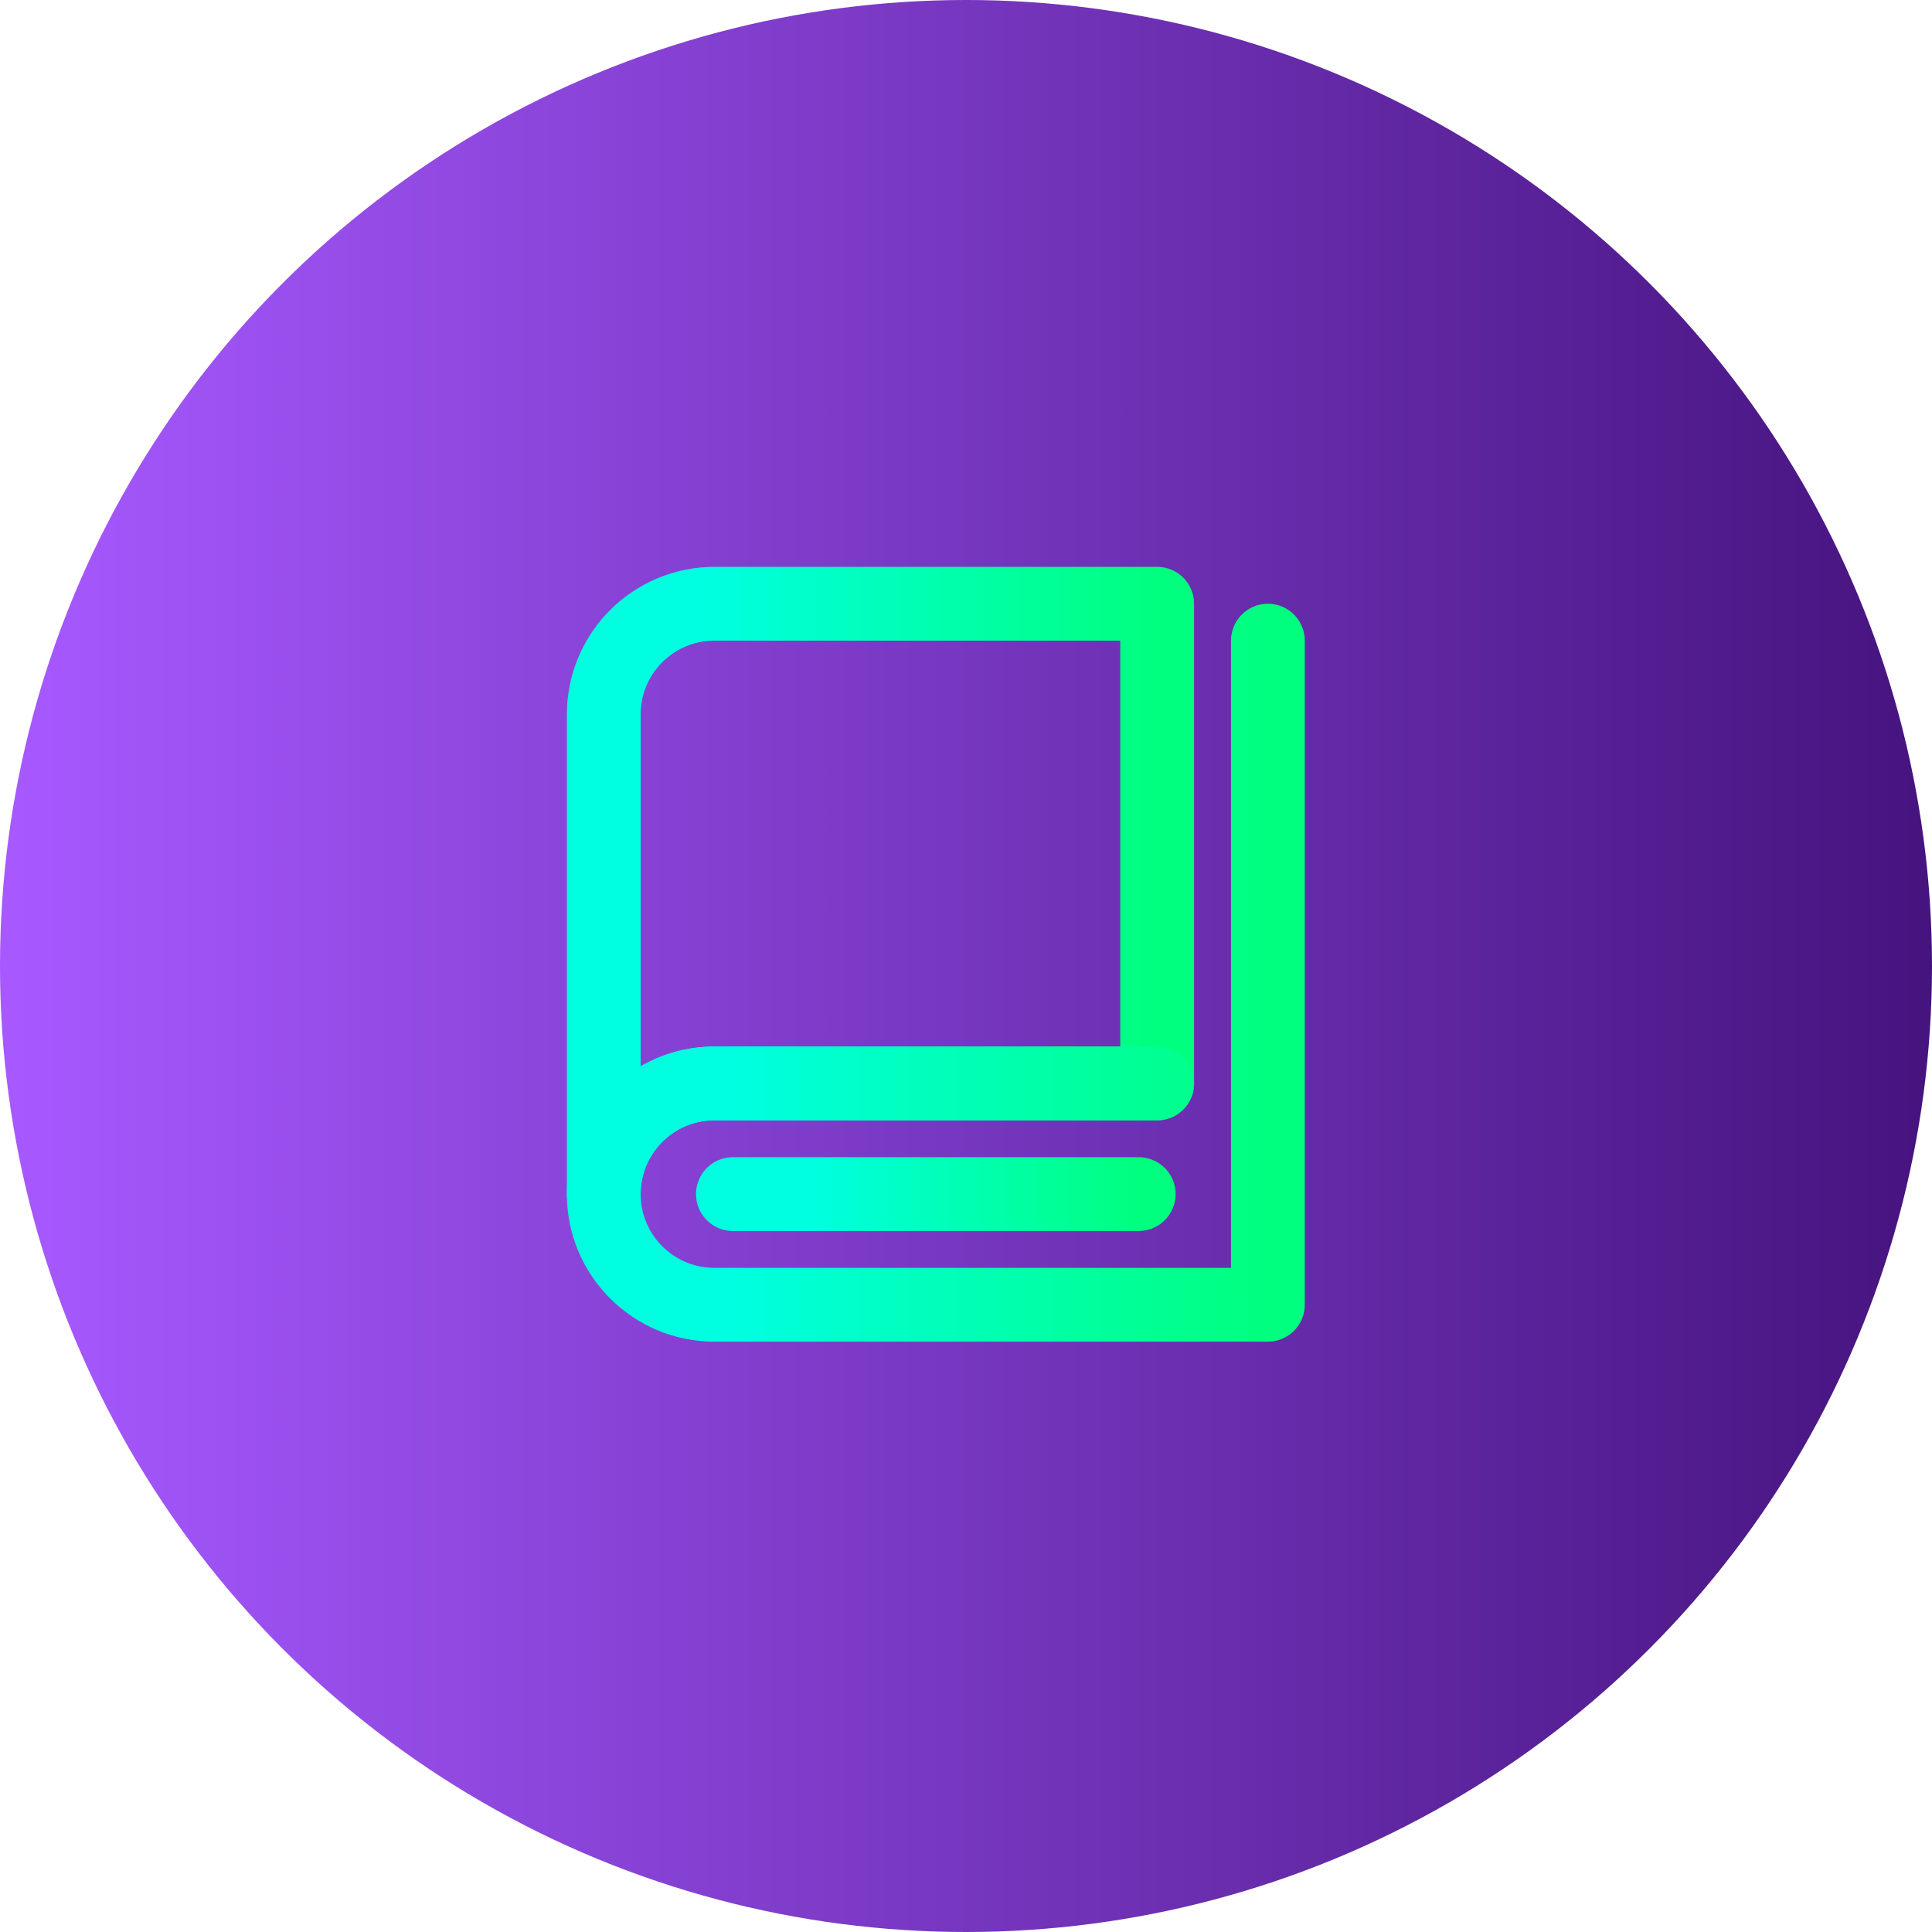
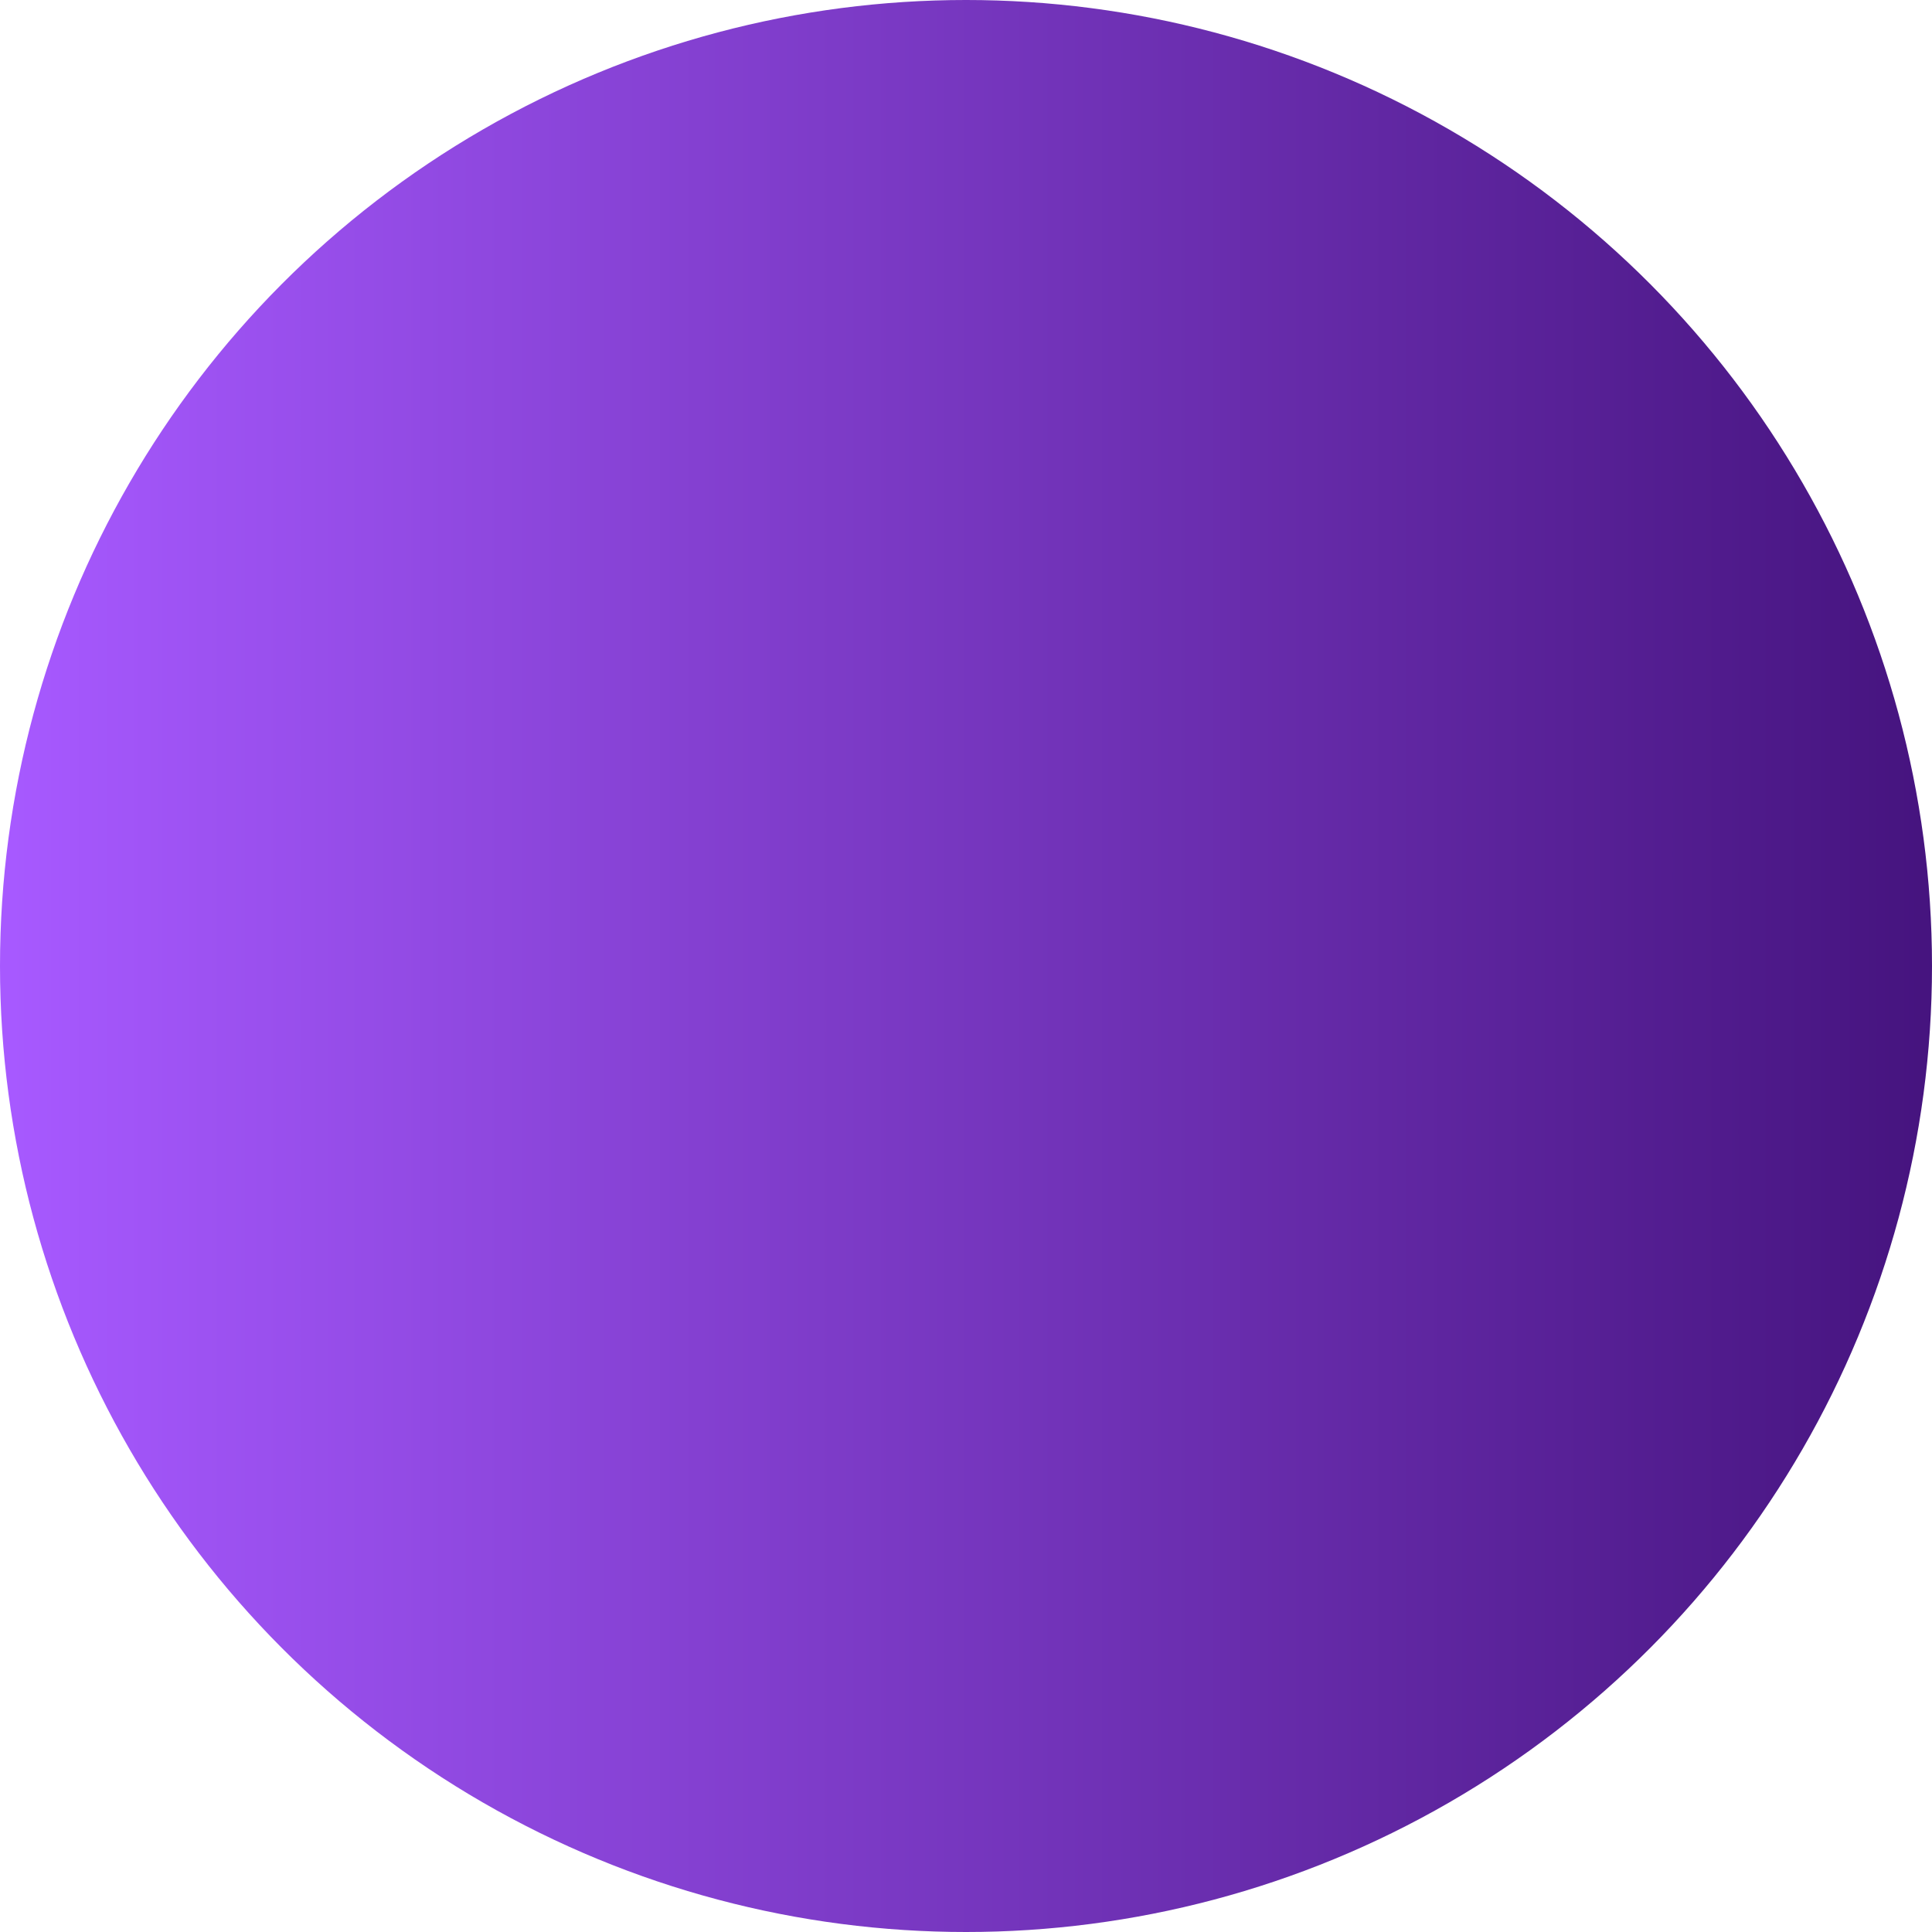
<svg xmlns="http://www.w3.org/2000/svg" width="64" height="64" viewBox="0 0 64 64" fill="none">
  <circle cx="32" cy="32" r="32" fill="url(#paint0_linear_377_2411)" />
-   <path d="M20 23.667V39.556C20 37.529 21.65 35.889 23.667 35.889H38.333V20H23.667C21.642 20 20 21.642 20 23.667Z" stroke="url(#paint1_linear_377_2411)" stroke-width="2.444" stroke-linejoin="round" />
-   <path d="M38.333 35.889C38.333 35.889 24.372 35.889 23.667 35.889C21.642 35.889 20 37.531 20 39.556C20 41.581 21.642 43.222 23.667 43.222C25.017 43.222 32.757 43.222 42 43.222V21.222" stroke="url(#paint2_linear_377_2411)" stroke-width="2.444" stroke-linecap="round" stroke-linejoin="round" />
-   <path d="M24.278 39.556H37.722" stroke="url(#paint3_linear_377_2411)" stroke-width="2.444" stroke-linecap="round" stroke-linejoin="round" />
  <defs>
    <linearGradient id="paint0_linear_377_2411" x1="-5.818" y1="32" x2="68.129" y2="32" gradientUnits="userSpaceOnUse">
      <stop offset="0.083" stop-color="#A759FF" />
      <stop offset="1" stop-color="#3F0F76" />
    </linearGradient>
    <linearGradient id="paint1_linear_377_2411" x1="20" y1="29.623" x2="38.333" y2="29.623" gradientUnits="userSpaceOnUse">
      <stop offset="0.19" stop-color="#00FFE0" />
      <stop offset="1" stop-color="#00FF7E" />
    </linearGradient>
    <linearGradient id="paint2_linear_377_2411" x1="20" y1="32.048" x2="42" y2="32.048" gradientUnits="userSpaceOnUse">
      <stop offset="0.19" stop-color="#00FFE0" />
      <stop offset="1" stop-color="#00FF7E" />
    </linearGradient>
    <linearGradient id="paint3_linear_377_2411" x1="24.278" y1="40.048" x2="37.722" y2="40.048" gradientUnits="userSpaceOnUse">
      <stop offset="0.19" stop-color="#00FFE0" />
      <stop offset="1" stop-color="#00FF7E" />
    </linearGradient>
  </defs>
</svg>